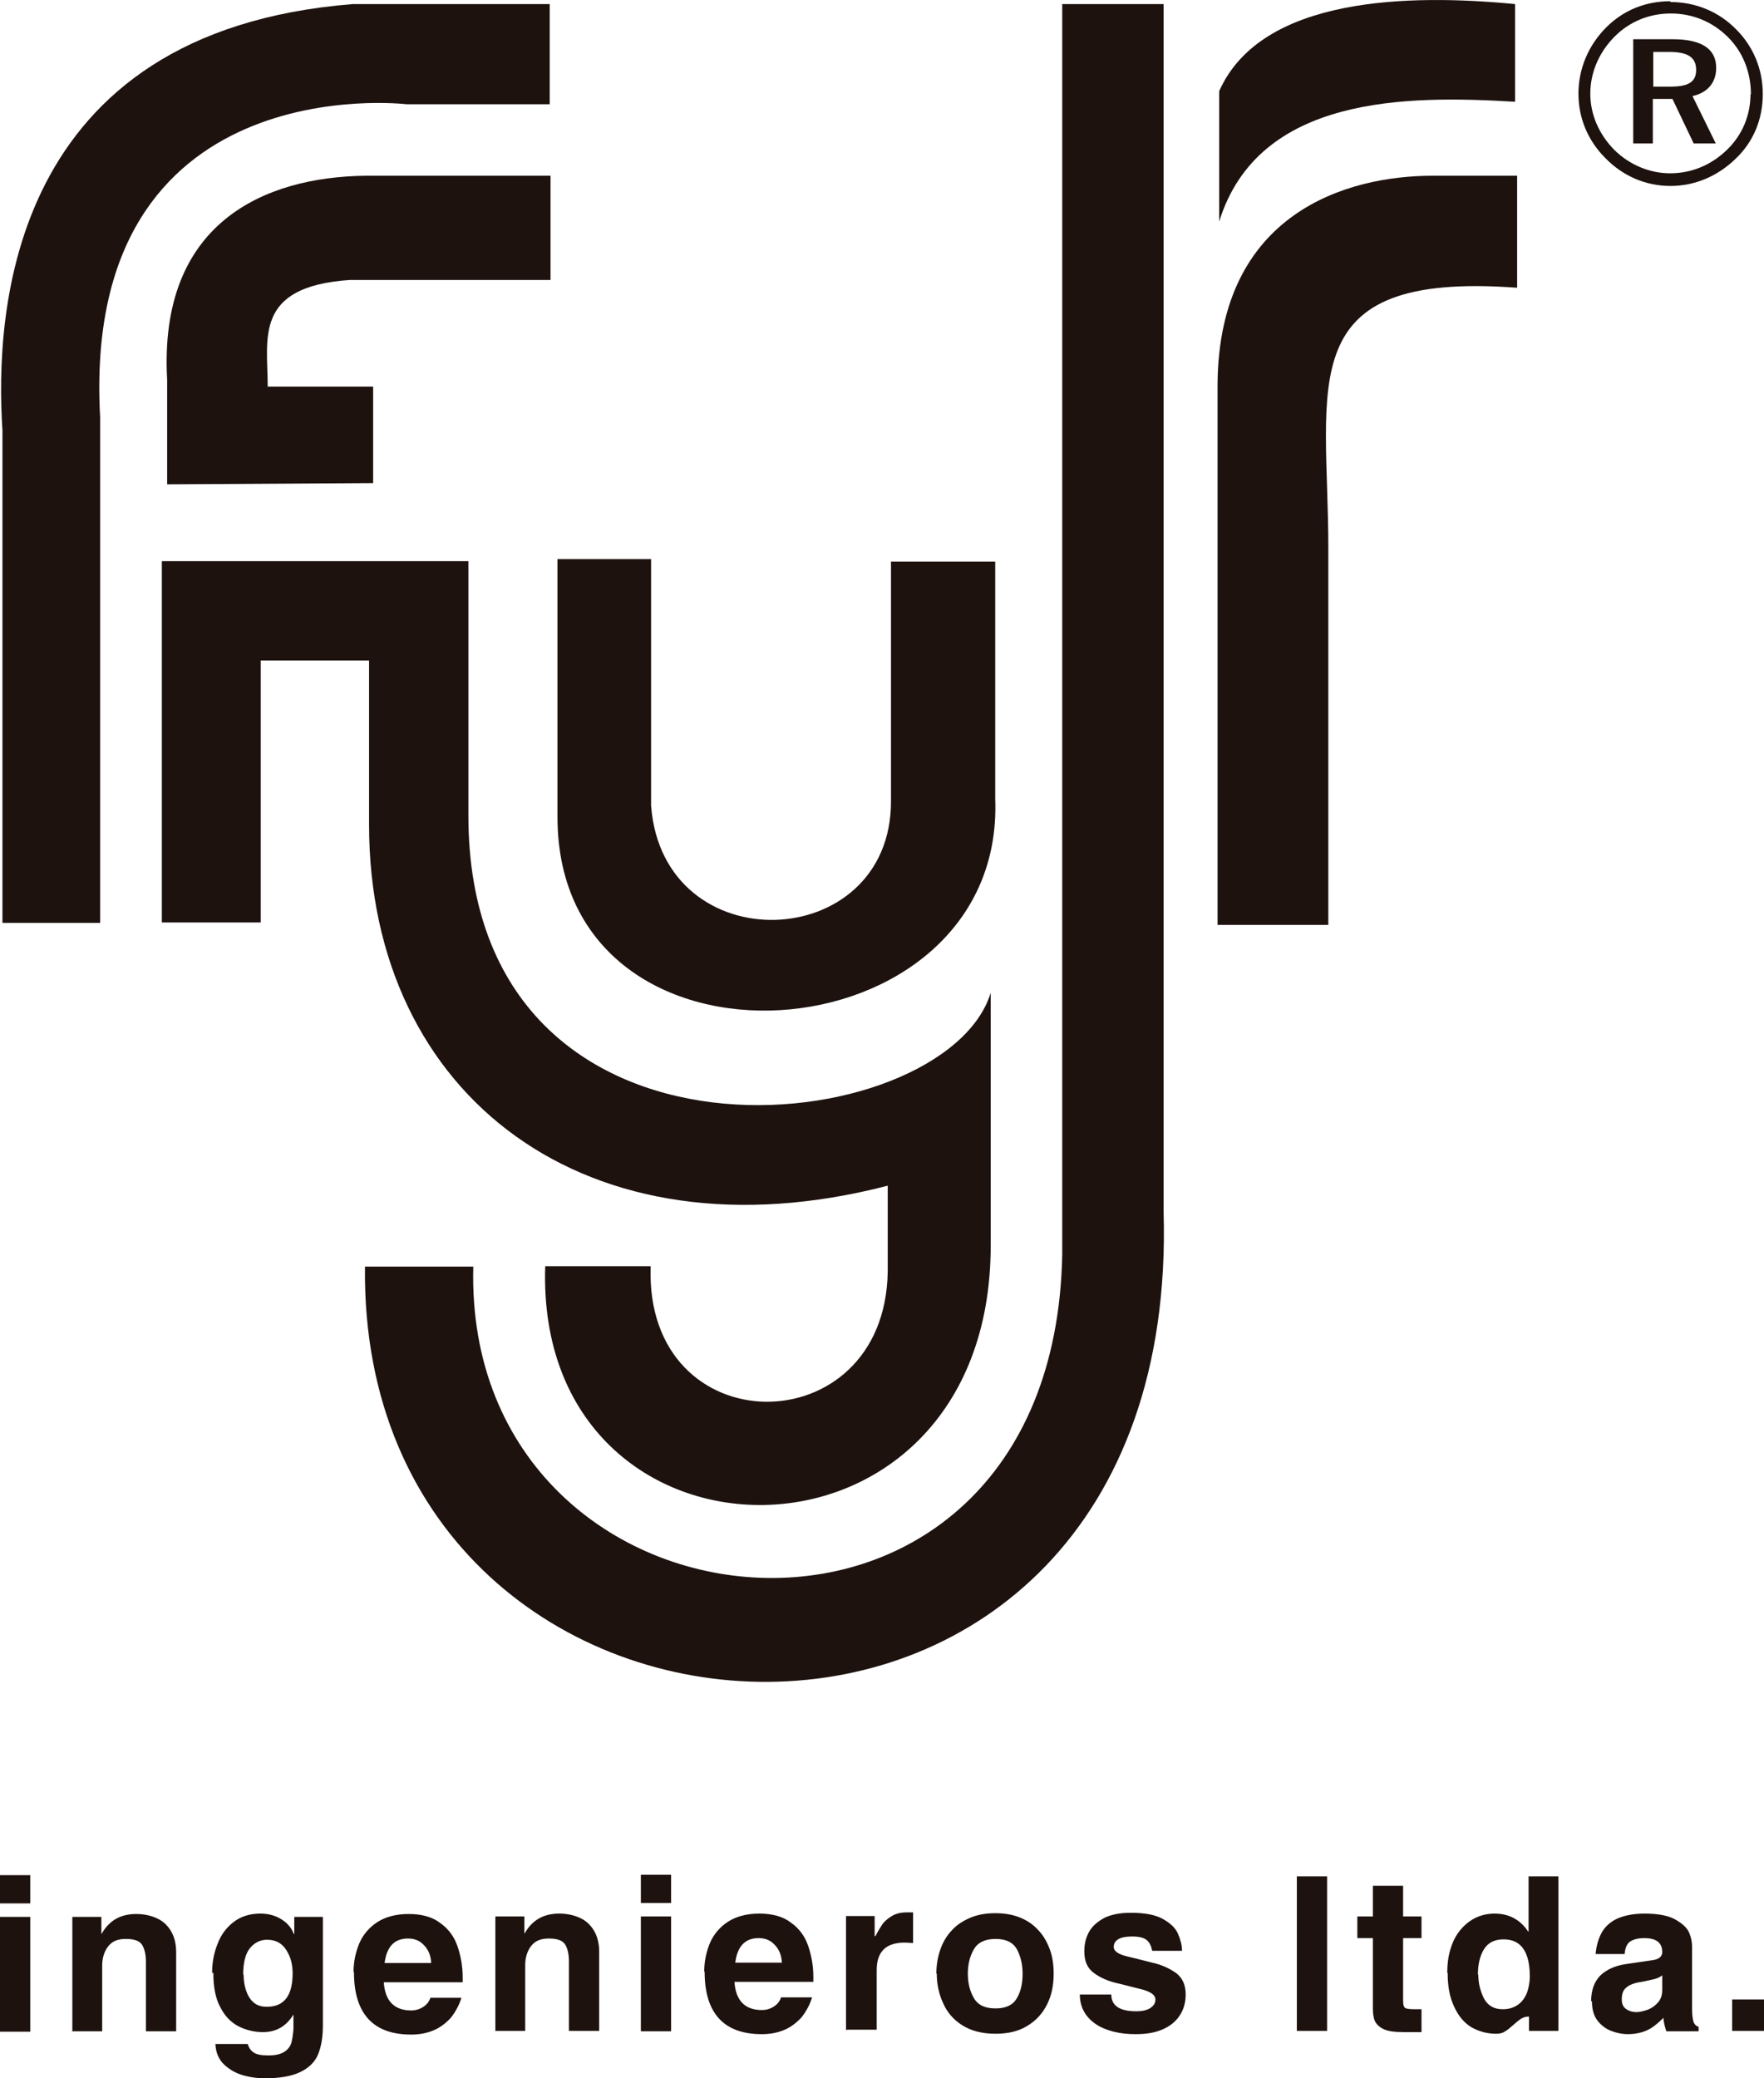
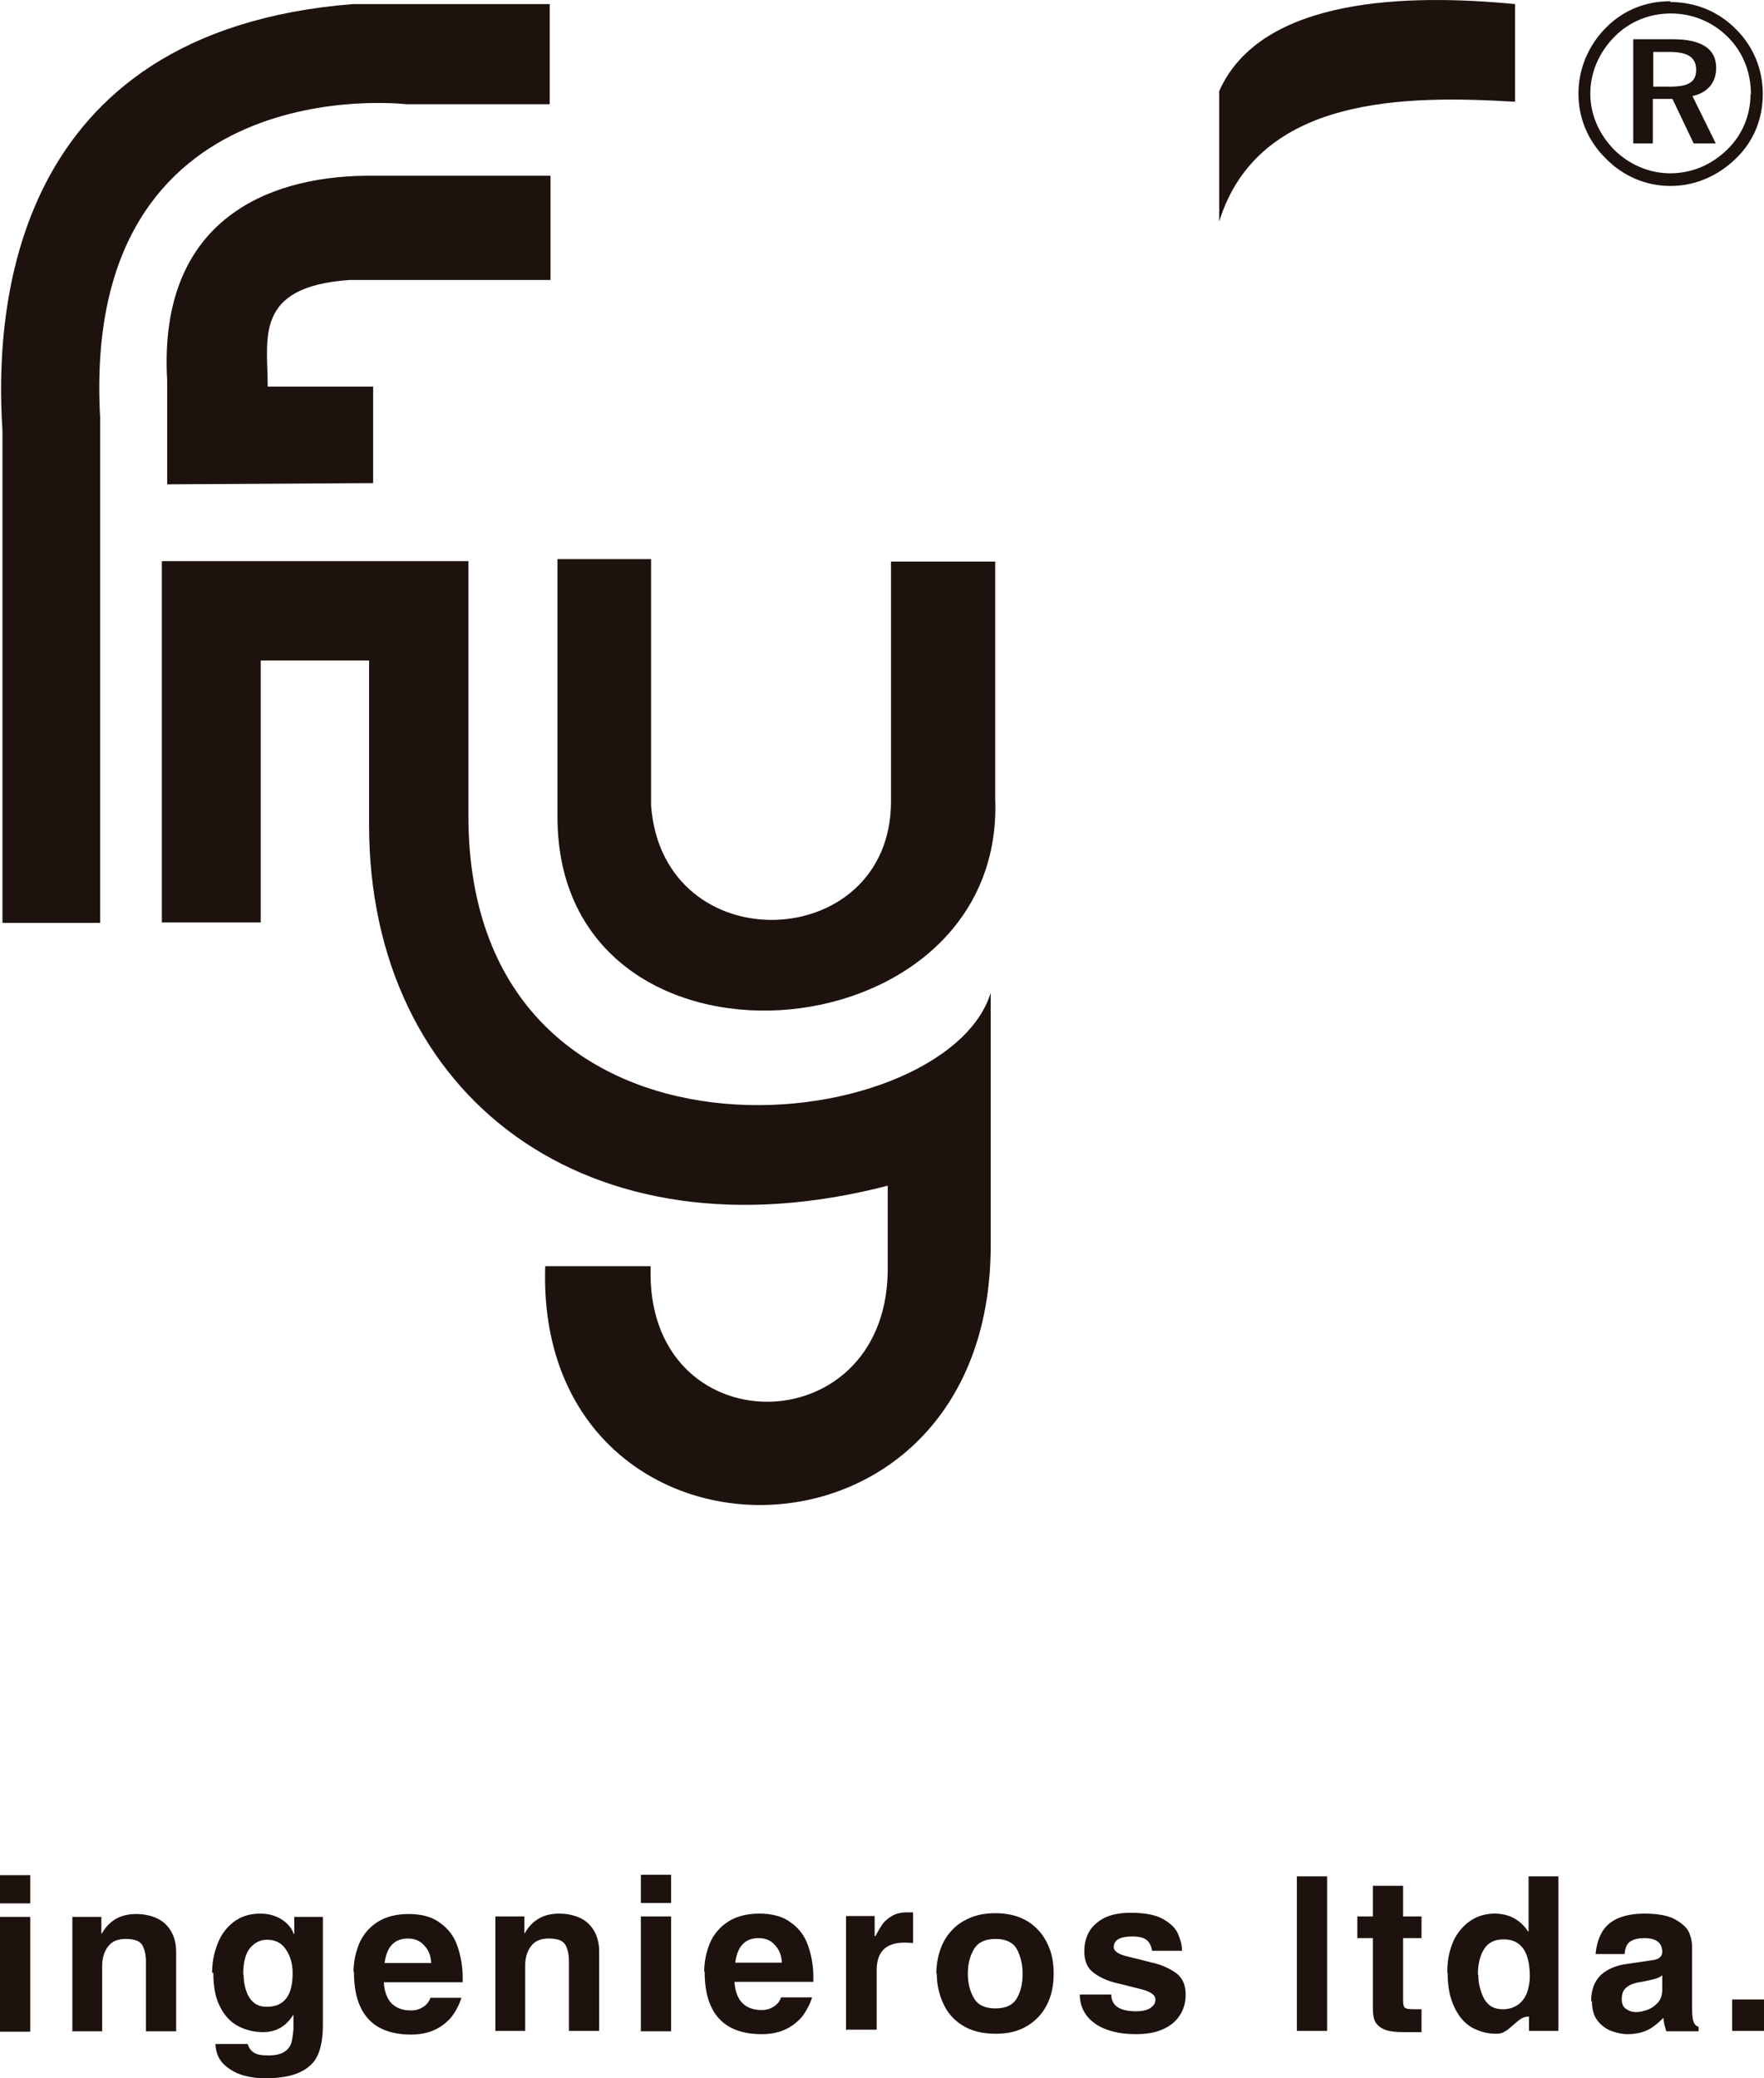
<svg xmlns="http://www.w3.org/2000/svg" id="Capa_1" viewBox="0 0 43.16 50.85">
  <defs>
    <style>.cls-1{fill:#1d120e;fill-rule:evenodd;}</style>
  </defs>
  <path class="cls-1" d="m0,49.71v-2.81h.74v2.81h-.74Zm0-3.14v-.69h.74v.69h-.74Zm1.77,3.14v-2.81h.71v.41h.01c.18-.32.46-.48.84-.48.2,0,.37.04.52.11.15.07.26.18.34.32.08.14.12.31.12.5v1.94h-.74v-1.7c0-.17-.03-.31-.09-.41-.06-.1-.19-.15-.4-.15s-.34.06-.44.19c-.09.12-.14.28-.14.46v1.61h-.74Zm4.19-1.39c0,.13.02.26.06.38.04.12.1.22.18.29.09.08.2.11.33.11.42,0,.63-.27.63-.82,0-.24-.06-.43-.17-.59-.11-.16-.26-.23-.46-.23-.16,0-.3.07-.41.2-.11.13-.17.35-.17.65h0Zm-.77-.05c0-.24.04-.48.13-.7.08-.22.21-.4.39-.54.18-.14.4-.21.66-.21.18,0,.35.04.5.13.15.09.26.21.32.37h.01v-.42h.7v2.66c0,.28-.04.52-.12.71-.08.19-.23.33-.44.43-.21.1-.5.15-.87.15-.16,0-.33-.02-.51-.07-.18-.05-.34-.14-.47-.26-.14-.13-.21-.3-.22-.51h.79c.03.09.07.16.15.21.07.05.19.07.36.07s.3-.03.39-.09c.09-.06.14-.13.17-.22.02-.08.04-.2.05-.34v-.35c-.18.29-.42.43-.75.43-.21,0-.41-.05-.59-.14-.18-.09-.34-.25-.45-.47-.12-.22-.17-.5-.17-.84h0Zm3.46-.02c0-.25.05-.48.14-.7.09-.21.24-.39.44-.52.2-.13.46-.2.77-.2s.58.07.77.22c.2.14.34.33.42.56.08.23.13.49.13.76v.13h-1.93c.03.46.26.69.67.69.11,0,.21-.03.3-.09.09-.06.14-.13.17-.22h.76c-.06.19-.15.35-.26.49-.12.13-.26.24-.43.31-.17.07-.35.1-.54.1-.93,0-1.4-.51-1.4-1.53h0Zm.76-.22h1.14c-.01-.19-.07-.33-.18-.44-.1-.11-.23-.16-.39-.16-.33,0-.52.2-.57.6h0Zm2.71,1.67v-2.81h.71v.41h.01c.18-.32.46-.48.84-.48.2,0,.37.04.52.11.15.07.26.18.34.32.08.14.12.31.12.5v1.94h-.74v-1.7c0-.17-.03-.31-.09-.41-.06-.1-.19-.15-.4-.15s-.34.06-.44.19c-.09.12-.14.28-.14.46v1.61h-.74Zm3.56,0v-2.81h.74v2.81h-.74Zm0-3.14v-.69h.74v.69h-.74Zm1.55,1.68c0-.25.05-.48.14-.7.09-.21.24-.39.44-.52.2-.13.46-.2.77-.2s.58.07.77.22c.2.14.34.33.42.56.08.23.13.49.13.76v.13h-1.93c.03.46.26.69.67.69.11,0,.21-.03.3-.09.09-.06.14-.13.17-.22h.76c-.06.19-.15.35-.26.49-.12.13-.26.24-.43.31-.17.07-.35.1-.54.1-.93,0-1.4-.51-1.4-1.53h0Zm.76-.22h1.14c-.01-.19-.07-.33-.18-.44-.1-.11-.23-.16-.39-.16-.33,0-.52.2-.57.6h0Zm2.71,1.67v-2.81h.7v.49h.02c.06-.12.12-.21.17-.29.05-.07.13-.14.23-.2.1-.06.22-.09.37-.09.02,0,.04,0,.08,0,.03,0,.05,0,.07,0v.75c-.05,0-.12-.01-.21-.01-.45,0-.68.22-.68.67v1.46h-.74Zm4.32-1.4c0-.23-.05-.43-.14-.6-.1-.17-.27-.25-.52-.25s-.43.08-.53.25c-.1.17-.15.37-.15.6s.05.43.15.6c.1.17.27.25.53.25s.43-.09.52-.25c.1-.17.14-.37.14-.6h0Zm-2.11,0c0-.2.03-.39.09-.57.06-.18.15-.34.27-.47.12-.14.27-.24.45-.32.18-.08.39-.12.63-.12.21,0,.41.03.59.1.18.07.33.17.45.3.13.13.22.29.29.47.07.18.1.39.1.61,0,.28-.05.53-.16.75-.11.22-.27.4-.49.53-.21.13-.47.19-.77.19-.33,0-.6-.07-.82-.21-.22-.14-.37-.32-.47-.55-.1-.22-.15-.46-.15-.71h0Zm3.52.51h.76c0,.27.2.41.61.41.16,0,.28-.03.36-.09.08-.06.11-.12.11-.2,0-.1-.1-.18-.31-.24-.21-.05-.42-.11-.64-.16-.21-.05-.4-.13-.56-.25-.16-.12-.23-.29-.23-.53,0-.18.04-.34.12-.48.08-.14.21-.25.38-.34.17-.08.38-.12.64-.12.34,0,.6.05.78.15.18.1.31.22.37.36.06.14.1.27.1.42h-.73c-.02-.11-.06-.2-.13-.26-.07-.06-.19-.09-.36-.09-.3,0-.45.09-.45.26,0,.09.1.17.3.22.2.05.41.1.64.16.23.05.42.14.58.25.16.12.24.29.24.53,0,.2-.05.37-.15.52-.1.15-.24.26-.43.34-.19.08-.4.11-.65.11-.19,0-.37-.02-.53-.06-.16-.04-.31-.1-.43-.18-.12-.08-.22-.18-.29-.3-.07-.12-.11-.27-.11-.43h0Zm5.3.89v-3.78h.74v3.78h-.74Zm1.86-.57v-1.7h-.38v-.53h.38v-.75h.74v.75h.45v.53h-.45v1.52c0,.09.01.15.04.18.03.03.11.04.25.04.02,0,.05,0,.09,0,.04,0,.06,0,.07,0v.56s-.09,0-.17,0c-.08,0-.14,0-.17,0h-.1c-.21,0-.37-.02-.48-.07-.11-.05-.18-.12-.22-.2-.04-.09-.05-.2-.05-.33h0Zm1.82-.85c0-.19.02-.38.07-.55.05-.18.12-.33.22-.46.1-.13.22-.24.37-.32.15-.08.32-.12.5-.12.35,0,.63.15.82.44h.01v-1.35h.73v3.78h-.72v-.35h-.01c-.07,0-.13.02-.18.05-.05.03-.12.09-.2.16-.08.07-.15.13-.21.16-.06.04-.13.05-.21.05-.22,0-.42-.06-.6-.16-.18-.11-.32-.28-.42-.5-.11-.23-.16-.5-.16-.83h0Zm.76.05c0,.21.05.4.14.58.1.18.25.26.46.26.15,0,.27-.04.37-.11.1-.07.17-.17.22-.29.04-.12.07-.25.07-.4,0-.6-.21-.91-.64-.91-.22,0-.38.08-.48.24-.1.16-.15.37-.15.62h0Zm2.76.65c0-.28.08-.49.23-.64.15-.14.35-.23.59-.27l.68-.1c.16-.02.24-.09.24-.2,0-.23-.15-.34-.44-.34-.15,0-.26.03-.34.08-.08.05-.13.16-.14.31h-.71c.02-.23.08-.41.17-.56.09-.14.22-.25.39-.32.17-.07.38-.11.64-.11.33,0,.59.05.76.15.17.1.28.2.33.32.05.12.07.23.07.34v1.52c0,.12.01.22.03.3.02.07.06.12.13.14v.11h-.79c-.04-.13-.07-.24-.07-.33-.08.08-.16.15-.24.21-.08.06-.18.11-.28.14-.1.03-.22.05-.35.05-.14,0-.28-.03-.41-.08-.13-.05-.25-.14-.34-.26-.09-.12-.13-.28-.13-.47h0Zm1.74-.64c-.06.05-.15.09-.27.11-.12.03-.23.05-.35.07-.12.03-.21.07-.27.13-.07.06-.1.15-.1.28,0,.1.03.18.1.23.07.05.15.08.26.08.09,0,.19-.03.28-.06.1-.04.18-.1.25-.18.07-.08.1-.18.1-.31v-.36h0Zm1.71,1.36v-.77h.79v.77h-.79Z" />
  <path class="cls-1" d="m13.45.1v2.45h-3.51S1.97,1.6,2.45,10.21v12.37H.06v-12.05C-.13,7.63.22.77,8.63.1h4.81Z" />
-   <path class="cls-1" d="m28.47.1v29.55c.45,15.62-19.7,14.6-19.54,1.34h2.65c-.25,9.53,14.19,10.87,14.41-.29V.1h2.49Z" />
  <path class="cls-1" d="m37.07.1v2.39c-2.65-.16-6.28-.16-7.24,2.93v-3.19C30.86-.09,34.49-.15,37.07.1Z" />
  <path class="cls-1" d="m8.94,4.3h4.53v2.55h-4.91c-2.36.16-2.01,1.43-2.01,2.61h2.58v2.36l-5.04.03v-2.55c-.22-3.86,2.39-4.97,4.85-5Z" />
-   <path class="cls-1" d="m37.12,4.3v2.74c-5.55-.41-4.62,2.36-4.62,6.38v9.21h-2.71v-13.23c.03-4.21,3.19-5.1,5.26-5.1h2.07Z" />
  <path class="cls-1" d="m3.97,13.73h7.49v6.22c0,9.31,11.67,7.97,12.78,4.34v6.18c0,8.45-11.16,8.32-10.9.51h2.58c-.16,4.4,5.74,4.4,5.8.13v-2.1c-7.36,1.91-12.69-2.2-12.69-8.83v-4.02h-2.65v6.41h-2.42v-8.83Z" />
-   <path class="cls-1" d="m15.93,13.68v6.03c.29,3.86,5.87,3.63,5.87-.1v-5.87h2.55v5.8c.25,6.41-10.71,7.24-10.71.45v-6.31h2.3Z" />
+   <path class="cls-1" d="m15.93,13.68v6.03c.29,3.86,5.87,3.63,5.87-.1v-5.87h2.55v5.8c.25,6.41-10.71,7.24-10.71.45v-6.31h2.3" />
  <path class="cls-1" d="m40.87.03c-.61,0-1.15.22-1.57.64-.44.44-.68,1.02-.68,1.62s.23,1.15.66,1.58c.43.44.99.68,1.59.68s1.16-.24,1.6-.67c.43-.41.66-.96.66-1.58s-.24-1.17-.65-1.58c-.43-.44-1-.67-1.61-.67h0Zm1.96,2.27c0,.52-.2,1-.57,1.36-.39.38-.87.58-1.4.58-.5,0-1-.21-1.37-.58-.37-.38-.58-.86-.58-1.37s.21-1.01.6-1.4c.36-.36.84-.56,1.37-.56s1.02.2,1.4.58c.36.36.56.85.56,1.4h0Zm-1.9-1.34c.71,0,1.06.24,1.06.7,0,.36-.21.61-.58.69l.57,1.16h-.54l-.52-1.09h-.48v1.09h-.48V.96h.96Zm-.09.31c.45,0,.66.13.66.44s-.21.41-.64.41h-.41v-.85h.39Z" />
</svg>